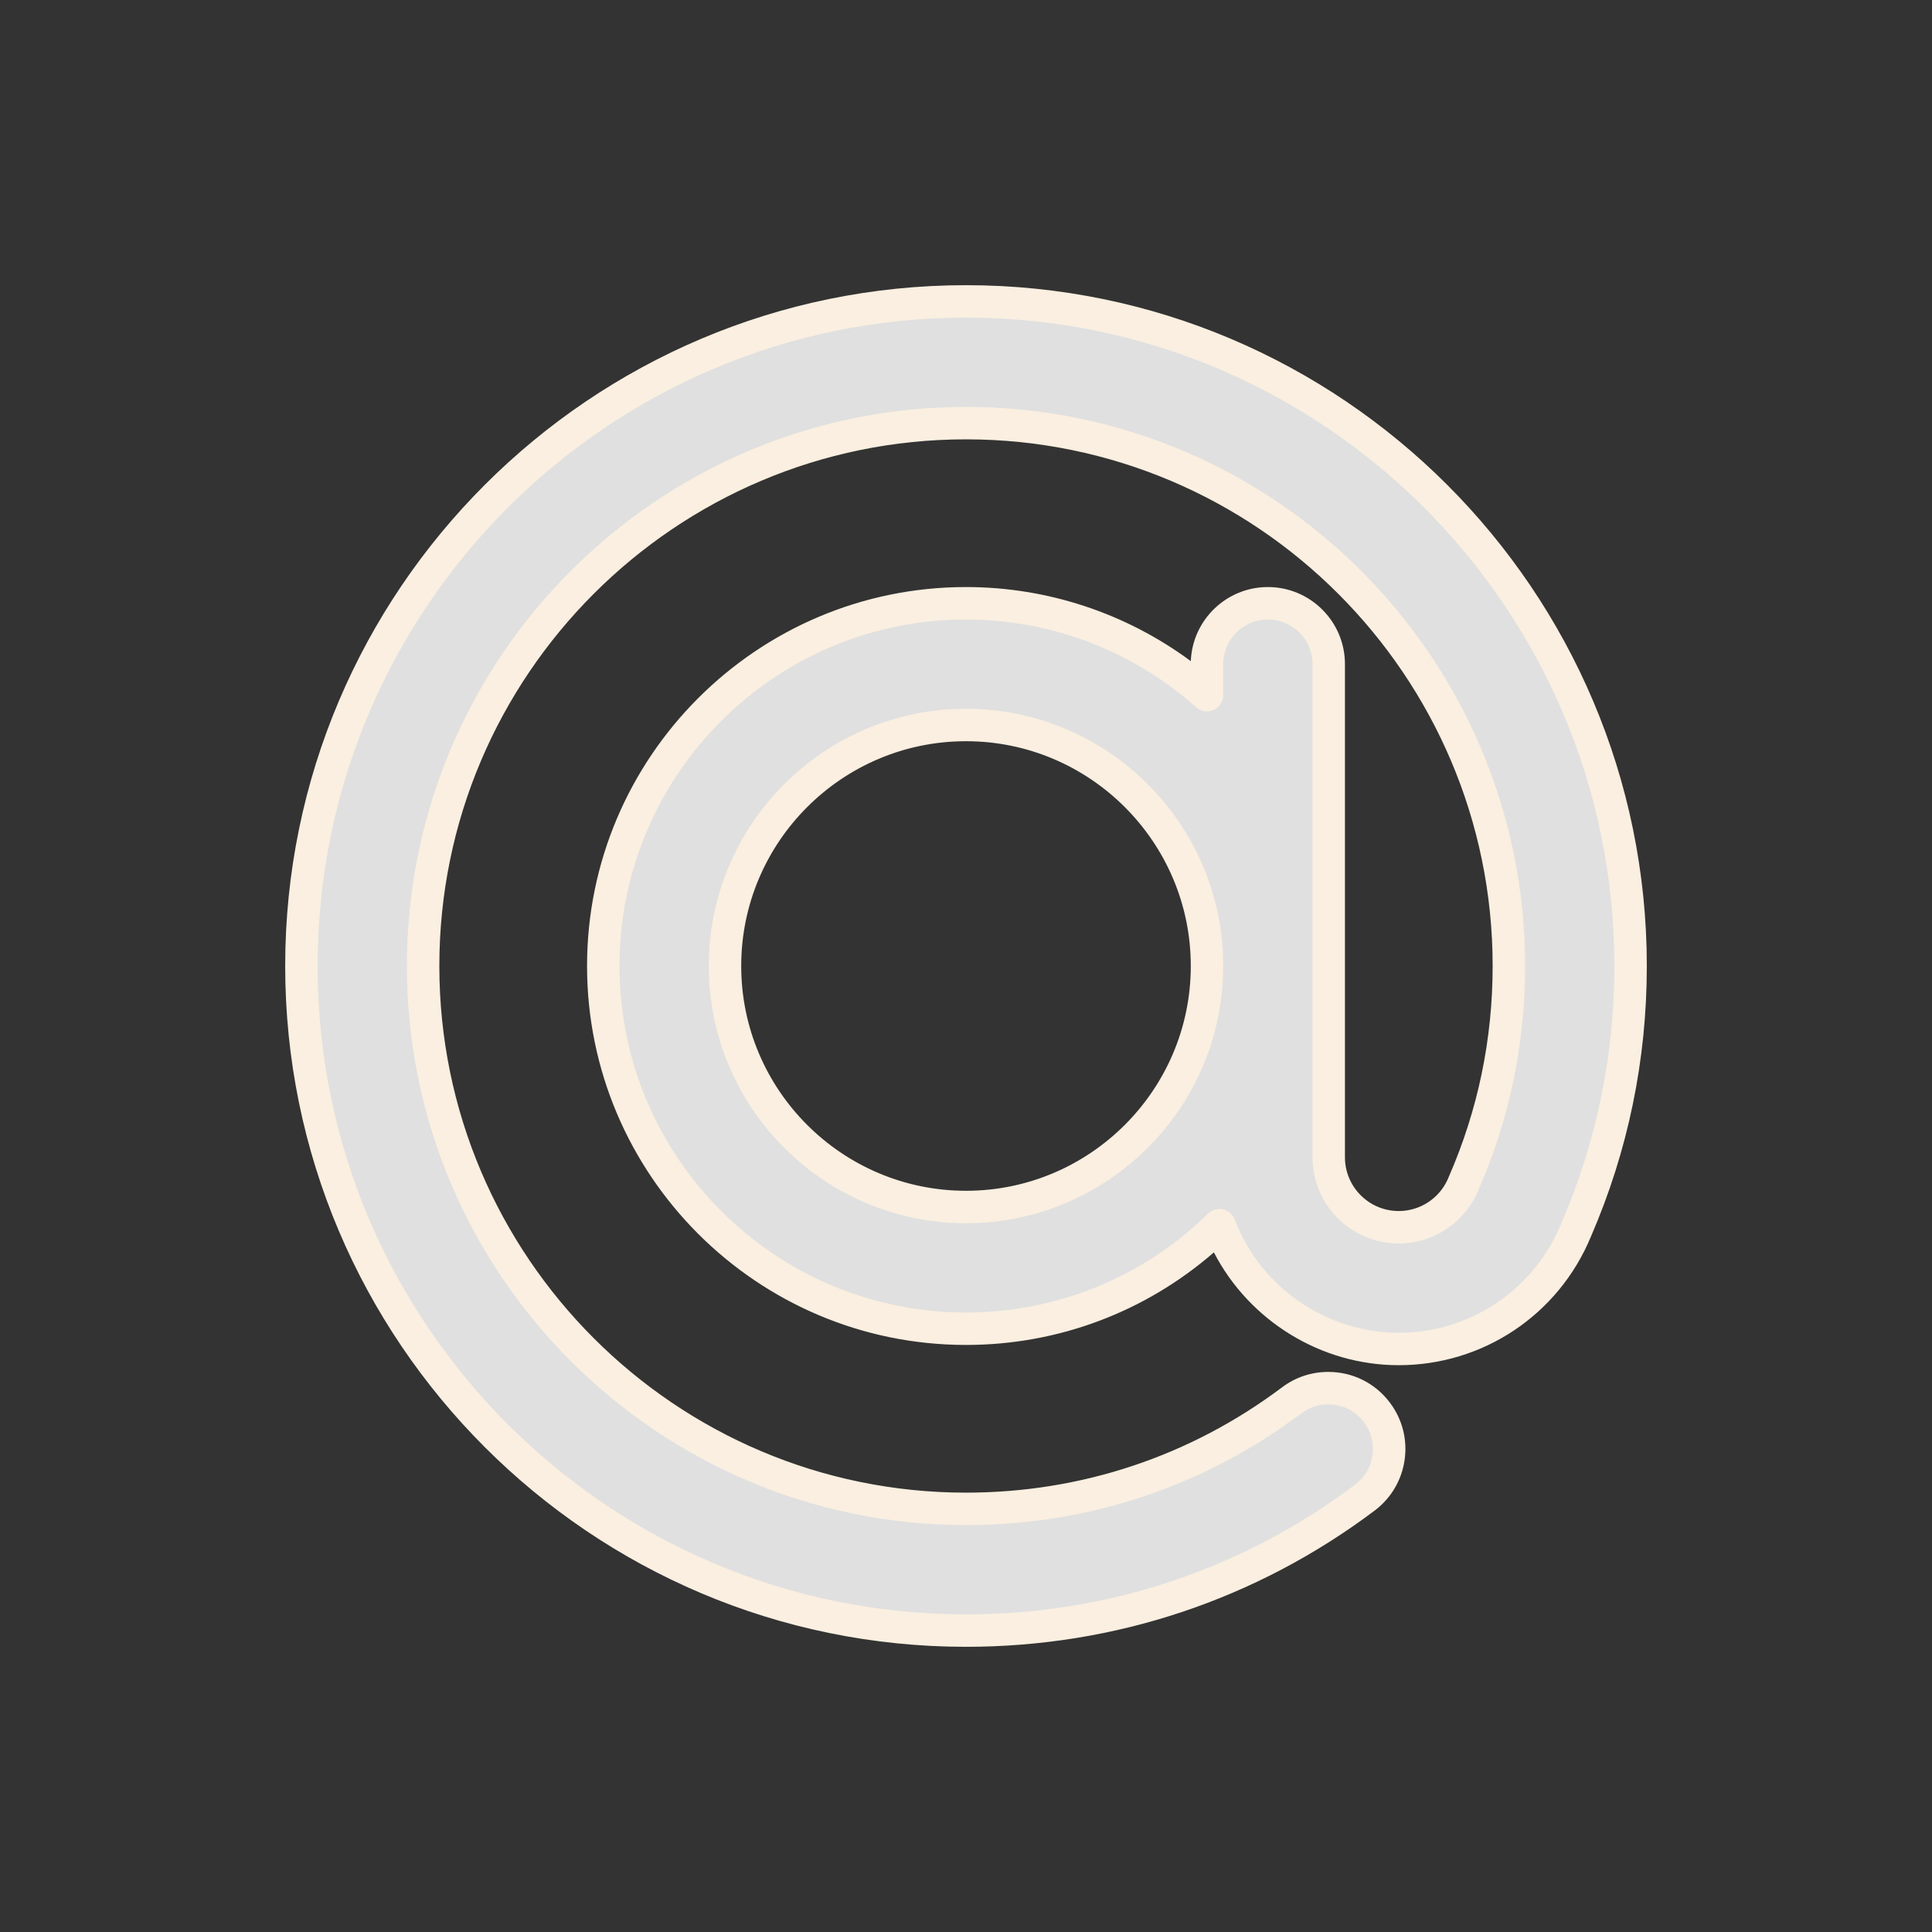
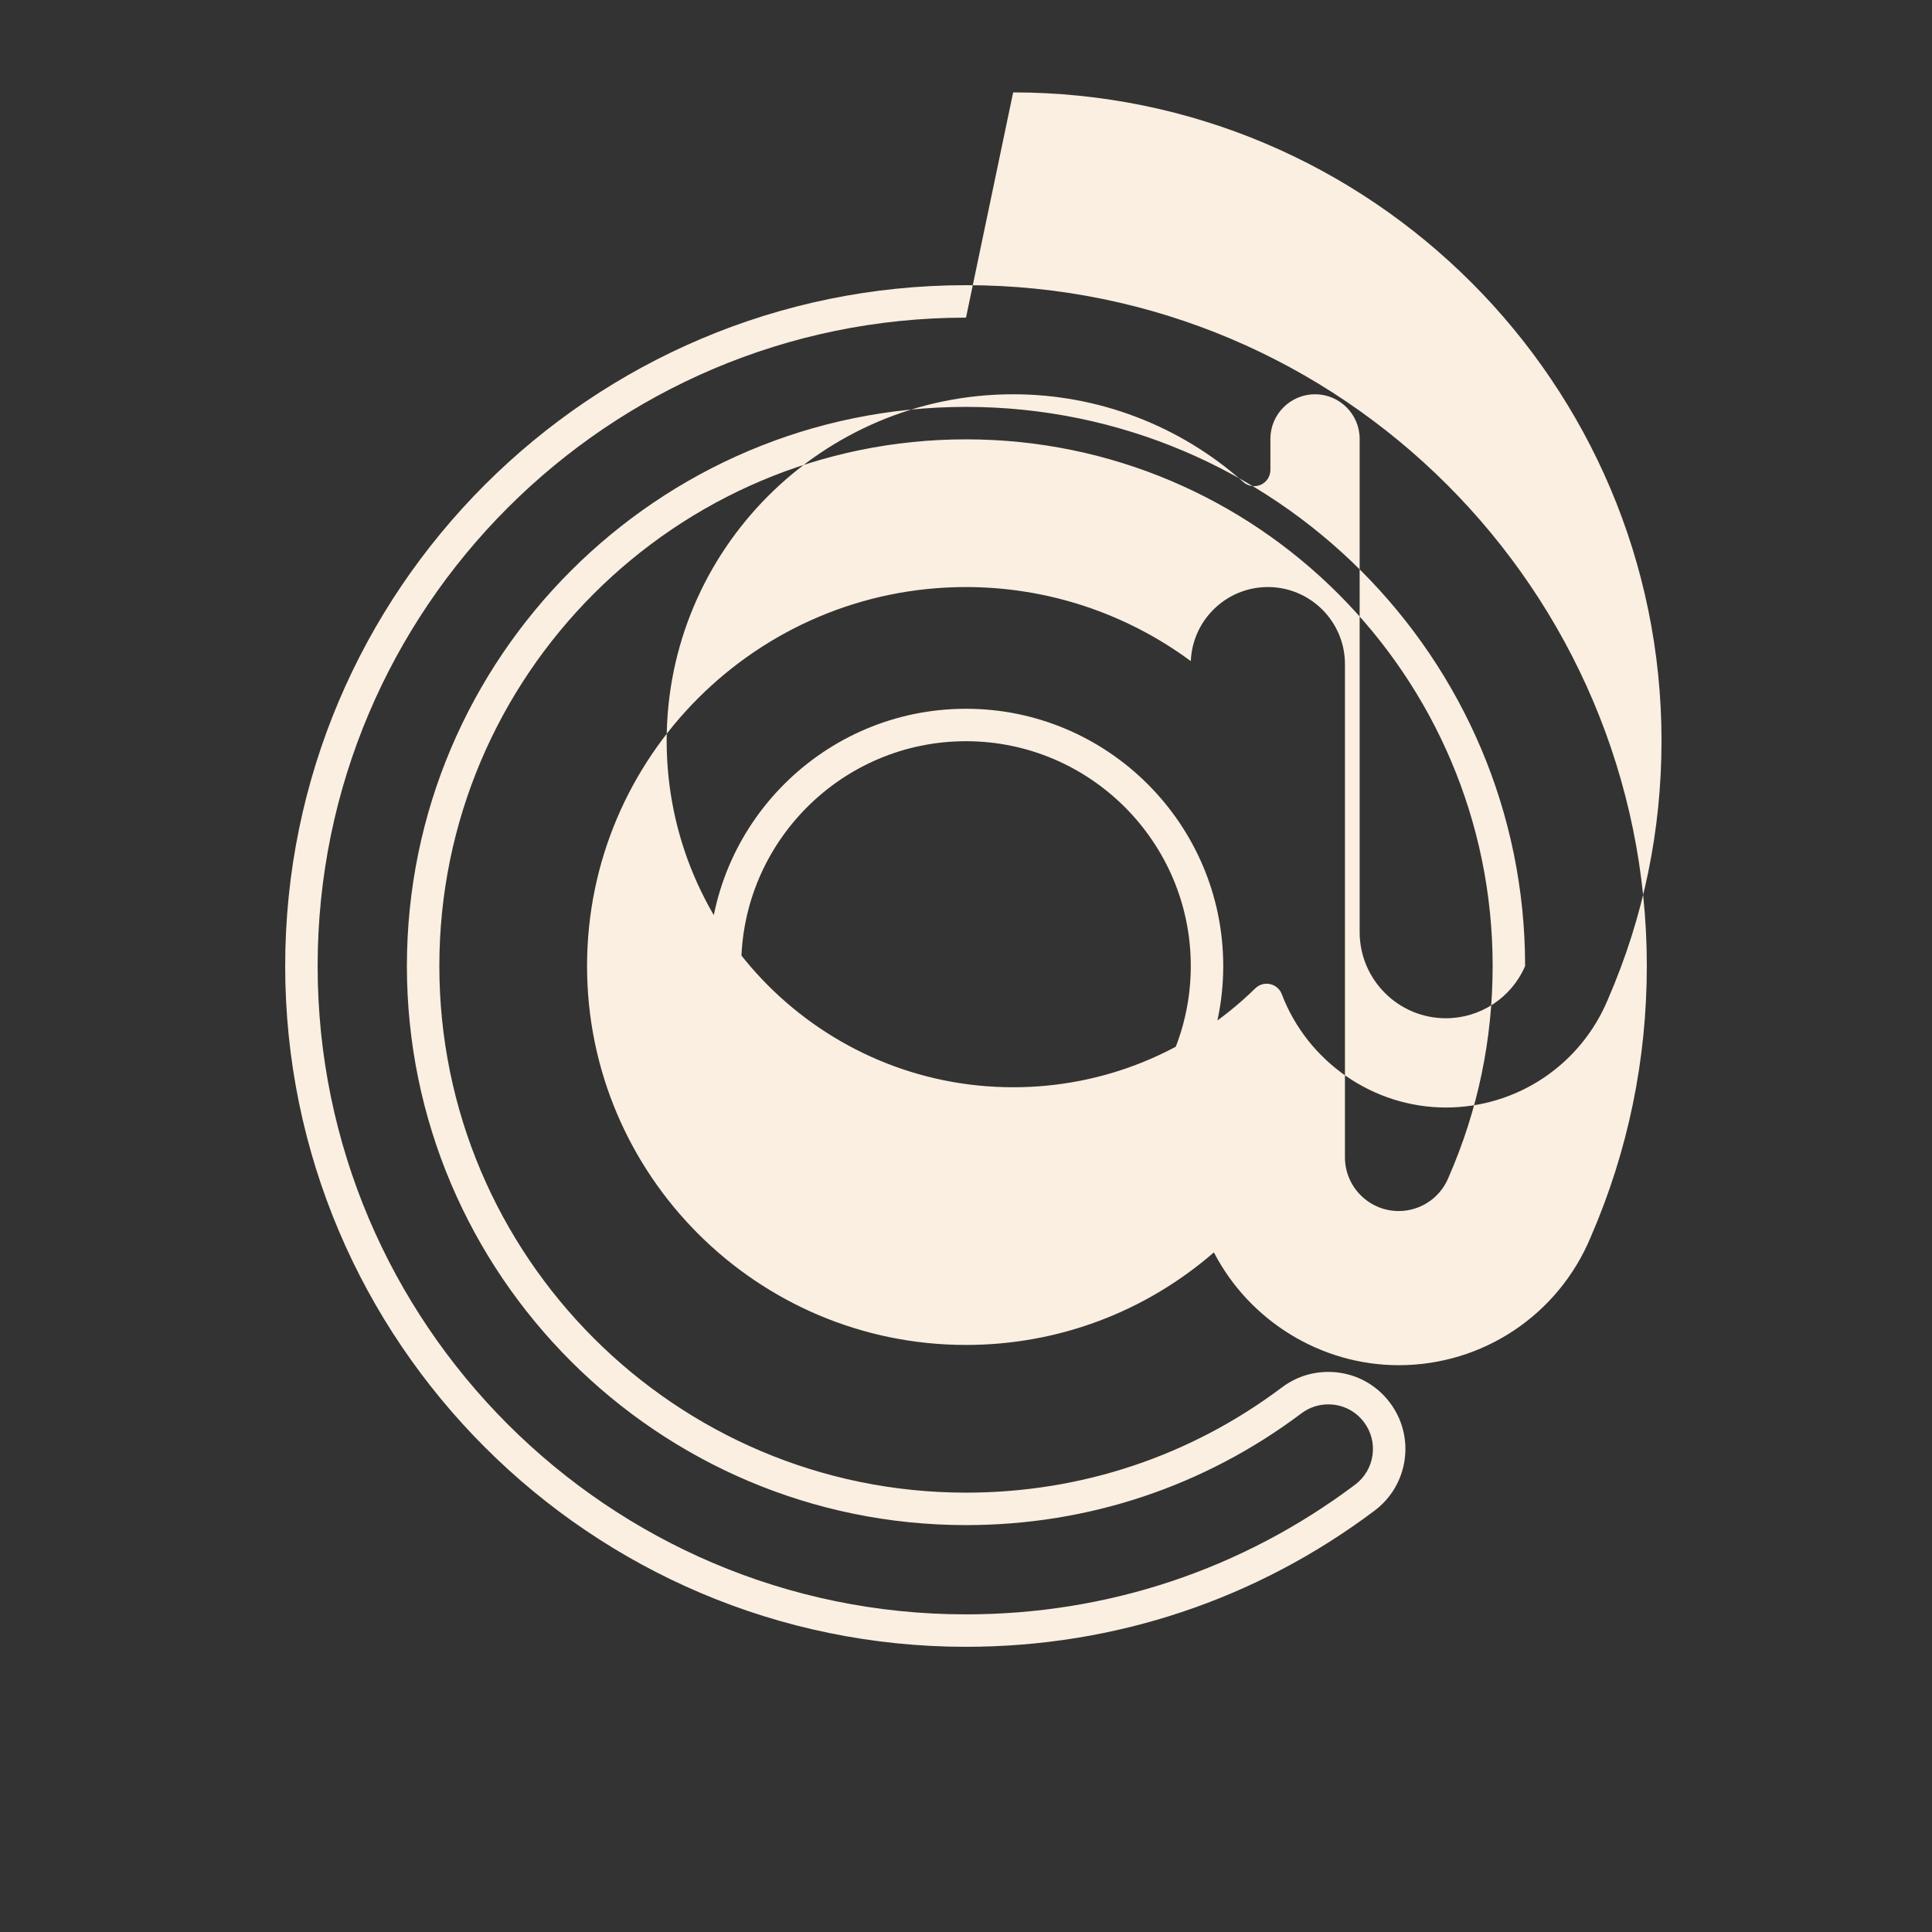
<svg xmlns="http://www.w3.org/2000/svg" fill="#000000" height="595.28pt" version="1.1" viewBox="0 0 595.28 595.28" width="595.28pt">
  <rect x="0" y="0" width="595.28" height="595.28" fill="#333333" stroke="none" />
  <g id="surface1">
    <g id="change1_1">
-       <path d="m297.64 371.9c-40.95 0-74.26-33.31-74.26-74.26s33.31-74.26 74.26-74.26c40.91 0 74.2 33.25 74.26 74.14v0.23c-0.06 40.9-33.35 74.15-74.26 74.15zm0-279.03c-112.91 0-204.77 91.863-204.77 204.77-0.003 112.91 91.86 204.77 204.77 204.77 44.73 0 87.23-14.16 122.9-40.96 8.27-6.22 9.94-17.98 3.72-26.25-6.22-8.29-17.97-9.95-26.25-3.73-29.12 21.88-63.83 33.44-100.37 33.44-92.23 0-167.27-75.03-167.27-167.27 0-92.23 75.04-167.27 167.27-167.27 92.24 0 167.27 75.04 167.27 167.27 0 23.27-4.68 45.77-13.91 66.9-0.1 0.23-0.19 0.45-0.28 0.68-3.44 7.86-11.15 12.92-19.76 12.92-11.89 0-21.56-9.68-21.56-21.56v-58.71-0.23-0.23-92.79c0-10.35-8.4-18.74-18.75-18.74-10.36 0-18.75 8.39-18.75 18.74v9.58c-19.76-17.61-45.78-28.32-74.26-28.32-61.62 0-111.76 50.14-111.76 111.76 0 61.63 50.14 111.76 111.76 111.76 30.37 0 57.94-12.18 78.1-31.9 8.47 22.27 30.02 38.14 55.22 38.14 23.94 0 45.35-14.28 54.54-36.39l0.1-0.23c11.15-25.73 16.81-53.11 16.81-81.38 0-112.91-91.86-204.77-204.77-204.77" fill="#e0e0e0" />
-     </g>
+       </g>
    <g id="change2_1">
-       <path d="m297.64 228.38c-38.19 0-69.26 31.07-69.26 69.26s31.07 69.26 69.26 69.26c38.13 0 69.2-31.02 69.26-69.15v-0.23c-0.06-38.12-31.13-69.14-69.26-69.14zm0 148.52c-43.71 0-79.26-35.55-79.26-79.26s35.55-79.26 79.26-79.26c43.64 0 79.19 35.5 79.26 79.14v0.24c-0.07 43.64-35.62 79.14-79.26 79.14zm0-279.03c-110.16 0-199.77 89.613-199.77 199.77-0.003 110.16 89.61 199.77 199.77 199.77 43.64 0 85.09-13.82 119.89-39.96 2.94-2.21 4.84-5.43 5.36-9.06 0.51-3.64-0.42-7.26-2.62-10.19-2.63-3.49-6.64-5.49-11.01-5.49-2.99 0-5.85 0.95-8.25 2.75-29.99 22.54-65.74 34.45-103.37 34.45-94.99 0-172.27-77.28-172.27-172.27s77.28-172.27 172.27-172.27 172.27 77.28 172.27 172.27c0 23.96-4.82 47.14-14.33 68.9-0.07 0.17-0.13 0.33-0.2 0.5l-0.08 0.19c-4.23 9.66-13.79 15.91-24.34 15.91-14.65 0-26.56-11.92-26.56-26.56v-151.96c0-7.58-6.17-13.74-13.75-13.74s-13.75 6.16-13.75 13.74v9.58c0 1.96-1.16 3.75-2.95 4.56-1.81 0.8-3.91 0.48-5.38-0.83-19.58-17.45-44.77-27.05-70.93-27.05-58.87 0-106.76 47.89-106.76 106.76s47.89 106.76 106.76 106.76c28.02 0 54.51-10.82 74.6-30.47 1.21-1.18 2.93-1.68 4.58-1.31 1.64 0.36 3 1.53 3.59 3.1 7.95 20.89 28.25 34.92 50.55 34.92 21.91 0 41.51-13.08 49.93-33.31l0.05-0.12 0.07-0.17c10.88-25.11 16.4-51.82 16.4-79.4 0-110.16-89.61-199.77-199.77-199.77zm0 409.54c-115.67 0-209.77-94.1-209.77-209.77-0.003-115.67 94.1-209.77 209.77-209.77 115.67-0.003 209.77 94.1 209.77 209.77 0 28.95-5.79 56.98-17.21 83.34l-0.08 0.19c-9.98 23.97-33.19 39.47-59.16 39.47-23.99 0-46.05-13.71-56.94-34.76-21.24 18.44-48.1 28.52-76.38 28.52-64.38 0-116.76-52.38-116.76-116.76s52.38-116.76 116.76-116.76c25.04 0 49.27 8.04 69.27 22.83 0.49-12.67 10.95-22.83 23.74-22.83 13.1 0 23.75 10.65 23.75 23.74v151.96c0 9.13 7.43 16.56 16.56 16.56 6.55 0 12.49-3.86 15.14-9.84 0.1-0.25 0.21-0.51 0.32-0.76 8.95-20.49 13.49-42.33 13.49-64.9 0-89.48-72.79-162.27-162.27-162.27s-162.27 72.79-162.27 162.27 72.79 162.27 162.27 162.27c35.45 0 69.12-11.22 97.37-32.44 4.14-3.12 9.07-4.76 14.25-4.76 7.54 0 14.47 3.45 19 9.48 3.81 5.07 5.42 11.33 4.53 17.61-0.9 6.27-4.18 11.83-9.25 15.65-36.54 27.45-80.08 41.96-125.9 41.96" fill="#faefe0" />
+       <path d="m297.64 228.38c-38.19 0-69.26 31.07-69.26 69.26s31.07 69.26 69.26 69.26c38.13 0 69.2-31.02 69.26-69.15v-0.23c-0.06-38.12-31.13-69.14-69.26-69.14zm0 148.52c-43.71 0-79.26-35.55-79.26-79.26s35.55-79.26 79.26-79.26c43.64 0 79.19 35.5 79.26 79.14v0.24c-0.07 43.64-35.62 79.14-79.26 79.14zm0-279.03c-110.16 0-199.77 89.613-199.77 199.77-0.003 110.16 89.61 199.77 199.77 199.77 43.64 0 85.09-13.82 119.89-39.96 2.94-2.21 4.84-5.43 5.36-9.06 0.51-3.64-0.42-7.26-2.62-10.19-2.63-3.49-6.64-5.49-11.01-5.49-2.99 0-5.85 0.95-8.25 2.75-29.99 22.54-65.74 34.45-103.37 34.45-94.99 0-172.27-77.28-172.27-172.27s77.28-172.27 172.27-172.27 172.27 77.28 172.27 172.27l-0.08 0.19c-4.23 9.66-13.79 15.91-24.34 15.91-14.65 0-26.56-11.92-26.56-26.56v-151.96c0-7.58-6.17-13.74-13.75-13.74s-13.75 6.16-13.75 13.74v9.58c0 1.96-1.16 3.75-2.95 4.56-1.81 0.8-3.91 0.48-5.38-0.83-19.58-17.45-44.77-27.05-70.93-27.05-58.87 0-106.76 47.89-106.76 106.76s47.89 106.76 106.76 106.76c28.02 0 54.51-10.82 74.6-30.47 1.21-1.18 2.93-1.68 4.58-1.31 1.64 0.36 3 1.53 3.59 3.1 7.95 20.89 28.25 34.92 50.55 34.92 21.91 0 41.51-13.08 49.93-33.31l0.05-0.12 0.07-0.17c10.88-25.11 16.4-51.82 16.4-79.4 0-110.16-89.61-199.77-199.77-199.77zm0 409.54c-115.67 0-209.77-94.1-209.77-209.77-0.003-115.67 94.1-209.77 209.77-209.77 115.67-0.003 209.77 94.1 209.77 209.77 0 28.95-5.79 56.98-17.21 83.34l-0.08 0.19c-9.98 23.97-33.19 39.47-59.16 39.47-23.99 0-46.05-13.71-56.94-34.76-21.24 18.44-48.1 28.52-76.38 28.52-64.38 0-116.76-52.38-116.76-116.76s52.38-116.76 116.76-116.76c25.04 0 49.27 8.04 69.27 22.83 0.49-12.67 10.95-22.83 23.74-22.83 13.1 0 23.75 10.65 23.75 23.74v151.96c0 9.13 7.43 16.56 16.56 16.56 6.55 0 12.49-3.86 15.14-9.84 0.1-0.25 0.21-0.51 0.32-0.76 8.95-20.49 13.49-42.33 13.49-64.9 0-89.48-72.79-162.27-162.27-162.27s-162.27 72.79-162.27 162.27 72.79 162.27 162.27 162.27c35.45 0 69.12-11.22 97.37-32.44 4.14-3.12 9.07-4.76 14.25-4.76 7.54 0 14.47 3.45 19 9.48 3.81 5.07 5.42 11.33 4.53 17.61-0.9 6.27-4.18 11.83-9.25 15.65-36.54 27.45-80.08 41.96-125.9 41.96" fill="#faefe0" />
    </g>
  </g>
</svg>